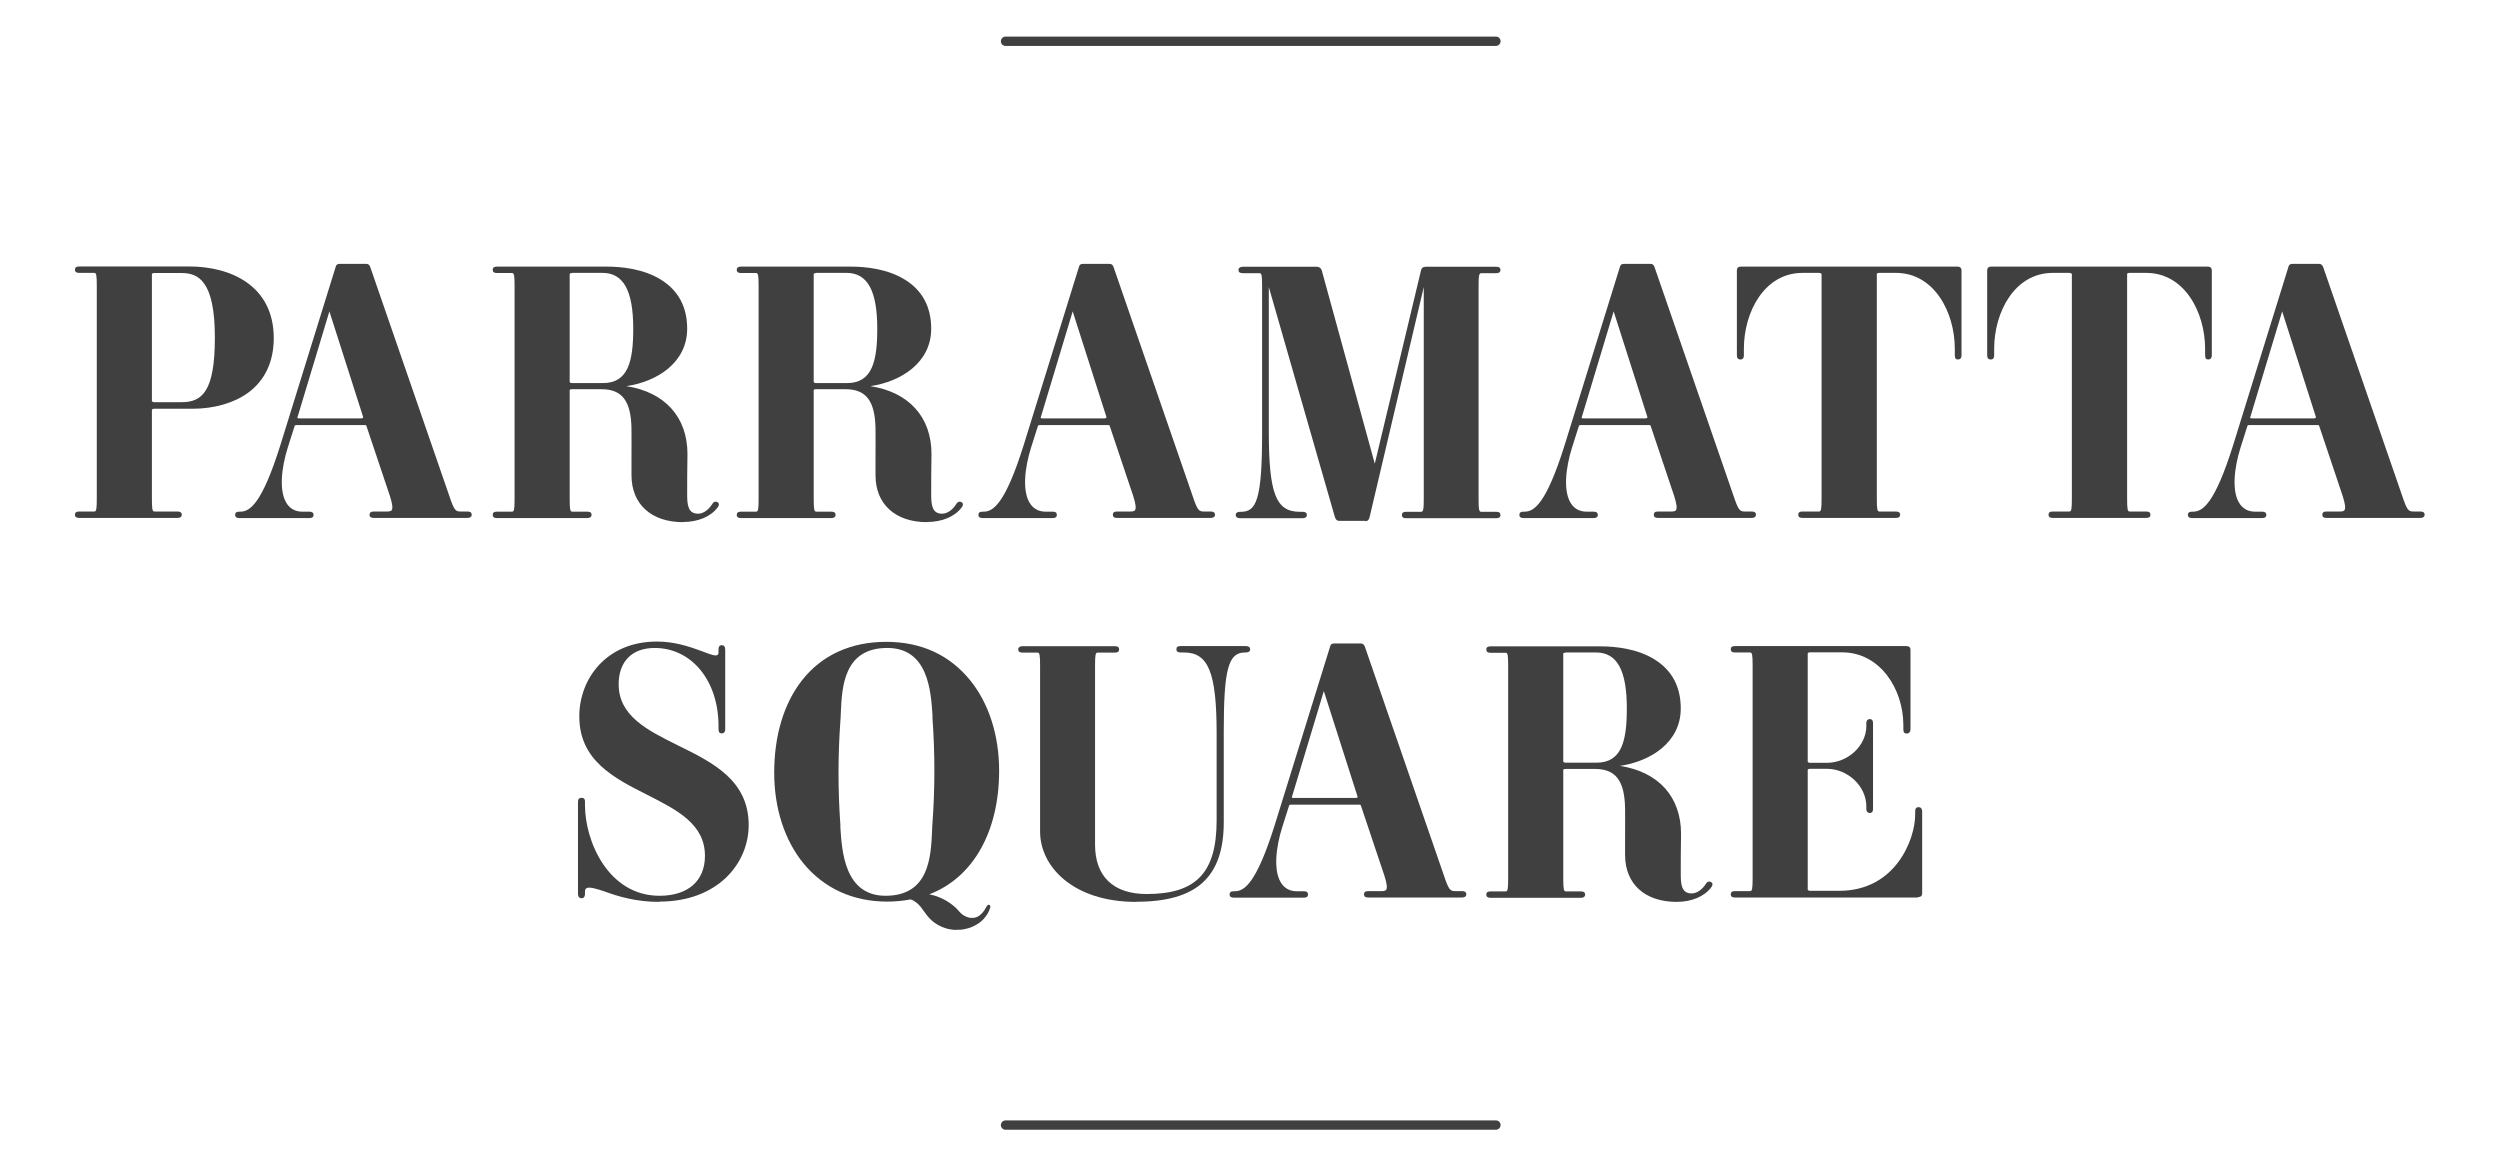
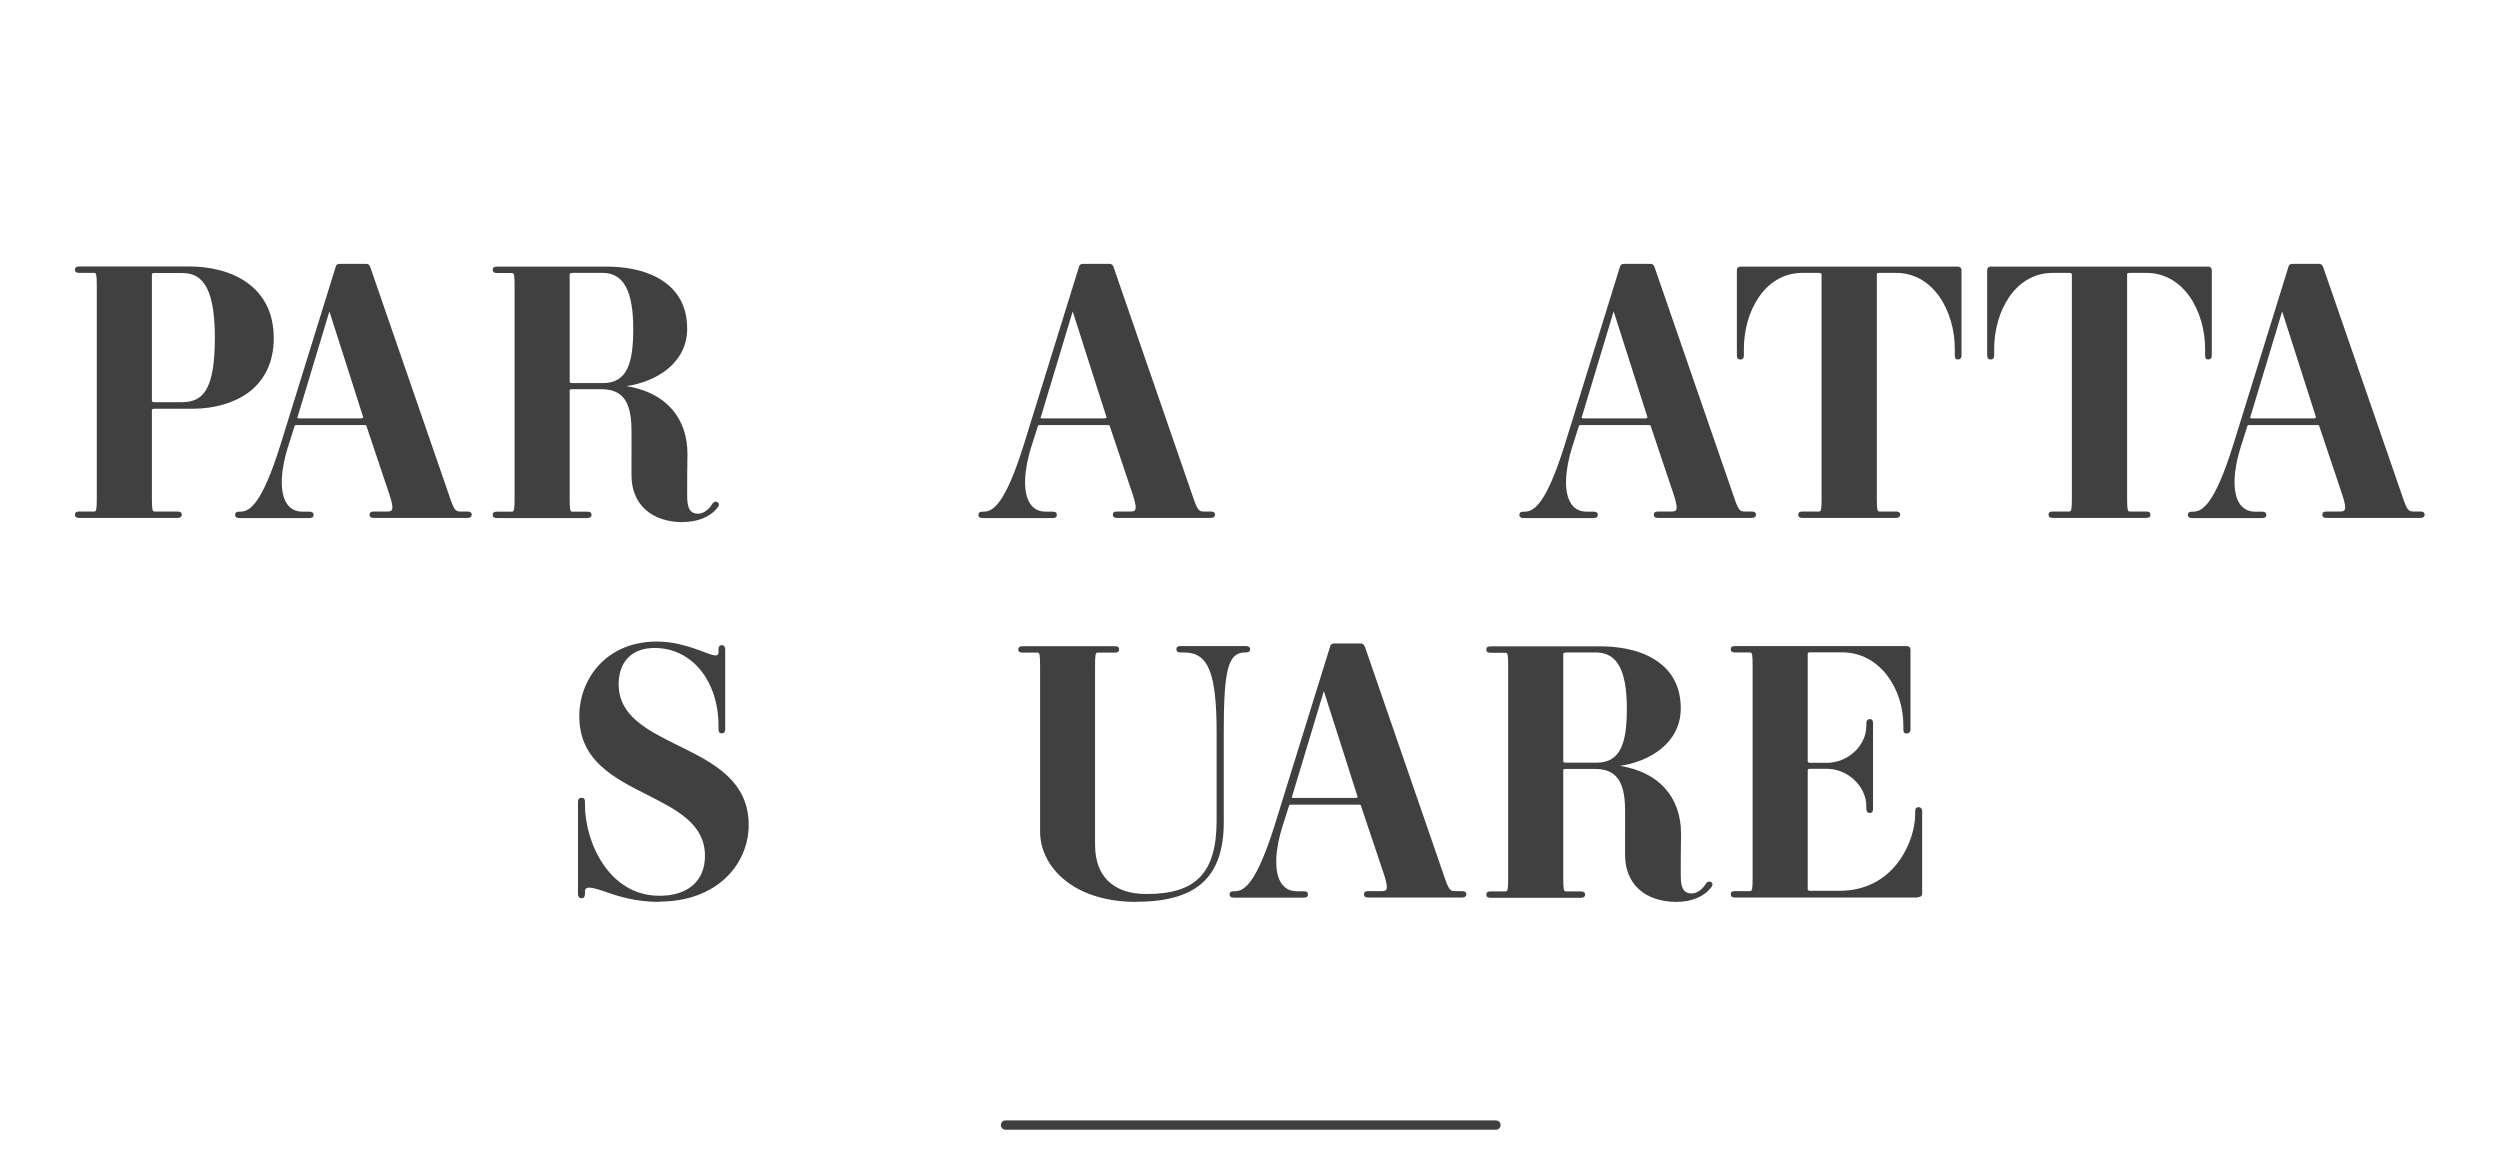
<svg xmlns="http://www.w3.org/2000/svg" id="Layer_3" viewBox="0 0 171.5 80">
  <defs>
    <style>.cls-1{fill:#000;stroke-width:0px;}.cls-2{opacity:.75;}</style>
  </defs>
  <g class="cls-2">
    <path class="cls-1" d="M102.62,77.5h-33.64c-.18,0-.32-.14-.32-.32s.15-.32.32-.32h33.64c.18,0,.32.14.32.32s-.15.32-.32.32" />
-     <path class="cls-1" d="M102.62,3.15h-33.64c-.18,0-.32-.14-.32-.32s.15-.32.32-.32h33.64c.18,0,.32.14.32.32s-.15.32-.32.32" />
    <path class="cls-1" d="M12.16,35.53h-6.73c-.19,0-.29-.07-.29-.22s.1-.22.29-.22h1.04c.14,0,.17-.16.17-.92v-14.53c0-.76-.03-.92-.17-.92h-1.04c-.19,0-.29-.07-.29-.22s.1-.22.29-.22h7.56c2.8,0,5.79,1.29,5.79,4.92,0,1.61-.61,2.91-1.77,3.75-.97.7-2.32,1.09-3.8,1.09h-2.62c-.06,0-.17.01-.17.1v6.03c0,.76.03.92.17.92h1.57c.13,0,.31.02.31.22,0,.07-.03.22-.31.22M10.59,18.73c-.11,0-.17.04-.17.07v8.72s.05.07.15.07h1.89c1.41,0,2.28-.74,2.28-4.43,0-3.91-1.15-4.43-2.28-4.43h-1.86Z" />
    <path class="cls-1" d="M32.08,35.53h-6.44c-.19,0-.29-.07-.29-.22s.1-.22.29-.22h.92c.17,0,.27-.03.31-.09.09-.13.05-.43-.12-.97l-1.61-4.8c-.02-.05-.02-.07-.12-.07h-4.67c-.12,0-.13.03-.15.1l-.46,1.45c-.42,1.33-.65,3.05-.02,3.9.24.32.58.49,1.02.49h.48c.19,0,.29.07.29.22s-.09.22-.29.22h-4.8c-.19,0-.29-.07-.29-.22s.09-.22.29-.22h.07c.65,0,1.48-.54,2.74-4.55l3.8-12.25c.03-.14.12-.2.29-.2h1.79c.17,0,.22.08.26.15l.02.04,5.42,15.69c.34,1.02.44,1.11.78,1.11h.46c.13,0,.31.02.31.22,0,.07-.03.22-.31.22M22.6,21.35l-2.2,7.3s0,.02,0,.02c0,0,.03.03.13.03h4.26c.05,0,.09-.02.11-.04.01-.02.02-.04.01-.06l-2.32-7.26Z" />
    <path class="cls-1" d="M46.86,35.82c-2.18,0-3.54-1.23-3.54-3.22,0-.4,0-.77,0-1.13,0-.69.01-1.35,0-2.06-.03-1.9-.64-2.71-2.06-2.71h-2.01c-.11,0-.17.02-.17.07v7.41c0,.76.03.92.17.92h1.02c.14,0,.31.02.31.22,0,.07-.03.22-.31.22h-6.18c-.2,0-.29-.07-.29-.22s.09-.22.29-.22h1.04c.14,0,.17-.16.17-.92v-14.53c0-.76-.03-.92-.17-.92h-1.04c-.2,0-.29-.07-.29-.22s.09-.22.29-.22h7.53c1.03,0,2.51.15,3.71.89,1.2.74,1.81,1.87,1.81,3.37,0,2.33-2.07,3.63-4.17,3.94,2.64.41,4.19,2.12,4.19,4.66-.02.9-.02,2.11-.02,2.76,0,.73.06,1.33.75,1.33.34,0,.71-.25.96-.65.06-.1.16-.23.35-.15.08.04.11.09.11.13.02.07-.01.15-.08.24-.47.63-1.34,1-2.38,1M39.25,18.73c-.11,0-.17.04-.17.07v7.41s.05.07.15.07h2.13c1.73,0,2.08-1.49,2.08-3.73,0-2.61-.67-3.83-2.11-3.83h-2.08Z" />
-     <path class="cls-1" d="M63.6,35.82c-2.18,0-3.54-1.23-3.54-3.22,0-.4,0-.77,0-1.13,0-.69.01-1.35,0-2.06-.03-1.9-.64-2.71-2.06-2.71h-2.01c-.11,0-.17.02-.17.07v7.41c0,.76.03.92.17.92h1.02c.13,0,.31.02.31.22,0,.07-.03.22-.31.22h-6.18c-.19,0-.29-.07-.29-.22s.1-.22.29-.22h1.04c.14,0,.17-.16.17-.92v-14.53c0-.76-.03-.92-.17-.92h-1.04c-.19,0-.29-.07-.29-.22s.1-.22.29-.22h7.53c1.03,0,2.51.15,3.71.89,1.2.74,1.81,1.87,1.81,3.37,0,2.33-2.07,3.63-4.17,3.94,2.64.41,4.19,2.12,4.19,4.66-.02.9-.02,2.11-.02,2.76,0,.73.06,1.33.75,1.33.34,0,.71-.25.96-.65.06-.1.16-.23.35-.15.08.04.11.09.11.13.02.07-.01.15-.08.24-.47.63-1.34,1-2.38,1M55.99,18.73c-.11,0-.17.04-.17.07v7.41s.05.07.15.07h2.13c1.73,0,2.08-1.49,2.08-3.73,0-2.61-.67-3.83-2.11-3.83h-2.08Z" />
    <path class="cls-1" d="M83.07,35.53h-6.44c-.2,0-.29-.07-.29-.22s.09-.22.29-.22h.92c.17,0,.27-.03.31-.09.09-.13.05-.43-.12-.97l-1.61-4.8c-.02-.05-.02-.07-.12-.07h-4.67c-.12,0-.13.03-.15.1l-.46,1.45c-.42,1.33-.65,3.05-.02,3.9.24.32.58.49,1.02.49h.48c.2,0,.29.07.29.22s-.09.22-.29.22h-4.8c-.19,0-.29-.07-.29-.22s.09-.22.29-.22h.07c.65,0,1.48-.54,2.74-4.55l3.8-12.25c.03-.14.12-.2.29-.2h1.79c.17,0,.22.08.26.15l.02.04,5.42,15.69c.34,1.02.44,1.11.78,1.11h.46c.13,0,.31.02.31.22,0,.07-.03.22-.31.22M73.59,21.35l-2.2,7.3s0,.02,0,.02c0,0,.03.03.13.03h4.26c.05,0,.09-.02.11-.04.01-.02.02-.04.01-.06l-2.32-7.26Z" />
-     <path class="cls-1" d="M93.65,35.73h-1.77c-.2,0-.26-.13-.31-.27l-4.53-15.77v9.87c0,4.3.48,5.55,2.13,5.55h.17c.13,0,.31.02.31.22,0,.07-.03.22-.31.22h-4.26c-.28,0-.31-.15-.31-.22,0-.19.18-.22.31-.22h.05c1.03,0,1.45-.75,1.45-5.38v-10.07c0-.76-.03-.92-.17-.92h-1.14c-.14,0-.31-.02-.31-.22,0-.08.04-.22.31-.22h5.04c.19,0,.3.08.36.24l3.64,13.27,3.17-13.26c.03-.16.14-.25.34-.25h4.82c.2,0,.29.07.29.22s-.1.22-.29.22h-1.02c-.16,0-.19.15-.19.92v14.53c0,.78.03.92.19.92h1.02c.2,0,.29.07.29.22s-.1.22-.29.22h-6.18c-.2,0-.29-.07-.29-.22s.09-.22.29-.22h1.02c.16,0,.19-.15.19-.92v-14.5l-3.71,15.76c-.05.2-.11.3-.31.3" />
    <path class="cls-1" d="M120.18,35.53h-6.44c-.2,0-.29-.07-.29-.22s.09-.22.29-.22h.92c.17,0,.27-.03.31-.09.09-.13.05-.43-.12-.97l-1.61-4.8c-.02-.05-.02-.07-.12-.07h-4.67c-.12,0-.13.03-.15.1l-.46,1.45c-.42,1.33-.65,3.05-.02,3.9.24.32.58.49,1.02.49h.48c.19,0,.29.07.29.22s-.1.22-.29.22h-4.8c-.19,0-.29-.07-.29-.22s.09-.22.29-.22h.07c.65,0,1.48-.54,2.74-4.55l3.8-12.25c.03-.14.12-.2.29-.2h1.79c.17,0,.22.08.26.15l.02.04,5.42,15.69c.34,1.02.44,1.11.78,1.11h.46c.13,0,.31.02.31.22,0,.07-.03.22-.31.22M110.7,21.35l-2.2,7.3s0,.02,0,.02c0,0,.03.03.13.03h4.26c.05,0,.09-.02.11-.04.01-.02.02-.04.01-.06l-2.32-7.26Z" />
    <path class="cls-1" d="M130.04,35.53h-6.39c-.19,0-.29-.07-.29-.22s.09-.22.29-.22h1.14c.14,0,.17-.16.17-.92v-15.38s-.06-.07-.17-.07h-1.14c-2.61,0-4.02,2.68-4.02,5.21v.44c0,.29-.17.29-.24.29-.16,0-.24-.1-.24-.29v-5.81c0-.22.14-.27.27-.27h14.87c.12,0,.27.05.27.27v5.81c0,.25-.15.29-.24.29-.13,0-.22-.05-.22-.29v-.44c0-2.52-1.42-5.21-4.04-5.21h-1.14c-.11,0-.17.04-.17.07v15.38c0,.76.03.92.17.92h1.14c.19,0,.29.07.29.22s-.1.22-.29.22" />
    <path class="cls-1" d="M147.21,35.53h-6.39c-.2,0-.29-.07-.29-.22s.09-.22.29-.22h1.14c.14,0,.17-.16.17-.92v-15.38s-.06-.07-.17-.07h-1.14c-2.61,0-4.02,2.68-4.02,5.21v.44c0,.29-.17.29-.24.29-.16,0-.24-.1-.24-.29v-5.81c0-.22.14-.27.27-.27h14.87c.12,0,.27.05.27.27v5.81c0,.25-.15.29-.24.29-.13,0-.22-.05-.22-.29v-.44c0-2.52-1.42-5.21-4.04-5.21h-1.14c-.11,0-.17.04-.17.07v15.38c0,.76.03.92.17.92h1.14c.2,0,.29.07.29.22s-.09.22-.29.22" />
    <path class="cls-1" d="M166.04,35.53h-6.44c-.2,0-.29-.07-.29-.22s.09-.22.29-.22h.92c.17,0,.27-.03.31-.09.09-.13.05-.43-.12-.97l-1.61-4.8c-.02-.05-.02-.07-.12-.07h-4.67c-.12,0-.13.03-.15.1l-.46,1.45c-.42,1.33-.65,3.05-.02,3.9.24.32.58.49,1.02.49h.48c.19,0,.29.07.29.22s-.1.22-.29.22h-4.8c-.19,0-.29-.07-.29-.22s.09-.22.29-.22h.07c.65,0,1.48-.54,2.74-4.55l3.8-12.25c.03-.14.12-.2.29-.2h1.79c.17,0,.22.08.26.15l.03.04,5.42,15.69c.34,1.02.44,1.11.78,1.11h.46c.13,0,.31.02.31.22,0,.07-.03.22-.31.22M156.56,21.35l-2.2,7.3s0,.02,0,.02c0,0,.03.03.13.03h4.26c.05,0,.09-.02.11-.04.01-.02.02-.04.01-.06l-2.32-7.26Z" />
    <path class="cls-1" d="M45.22,61.87c-1.59,0-2.83-.38-3.73-.71-.56-.19-1.08-.35-1.27-.22-.06.04-.09.11-.09.22v.15c0,.26-.13.31-.24.31-.12,0-.24-.08-.24-.31v-6.32c0-.17.09-.26.24-.26.07,0,.24,0,.24.26v.24c0,2.51,1.62,6.22,5.11,6.22,1.96,0,3.12-1.02,3.12-2.74,0-2.18-1.92-3.15-3.95-4.18-2.3-1.16-4.67-2.36-4.67-5.39,0-2.55,1.83-5.13,5.33-5.13,1.15,0,2.16.32,3.08.66.06.02.12.05.18.07.35.13.74.29.89.19.05-.03.07-.09.07-.19v-.17c0-.13.02-.31.22-.31.16,0,.24.11.24.31v5.45c0,.25-.15.29-.24.29-.15,0-.22-.09-.22-.29v-.22c0-3.1-1.84-5.35-4.38-5.35-1.55,0-2.47.93-2.47,2.49,0,2.18,1.98,3.16,4.08,4.2,2.38,1.17,4.84,2.39,4.84,5.46,0,2.61-2.1,5.25-6.13,5.25" />
    <path class="cls-1" d="M77.94,61.87c-4.32,0-6.59-2.42-6.59-4.82v-11.36c0-.76-.03-.92-.17-.92h-1.02c-.13,0-.31-.02-.31-.22,0-.07.03-.22.31-.22h6.32c.2,0,.29.07.29.22s-.09.22-.29.22h-1.19c-.14,0-.17.16-.17.92v12.25c0,2.19,1.26,3.39,3.54,3.39,3.41,0,4.8-1.47,4.8-5.06v-5.96c0-4.15-.56-5.55-2.23-5.55h-.24c-.2,0-.29-.07-.29-.22s.09-.22.29-.22h4.46c.28,0,.31.15.31.22,0,.19-.18.22-.31.22h-.05c-1.14,0-1.45,1.16-1.45,5.38v6.25c0,3.78-1.85,5.47-6,5.47" />
    <path class="cls-1" d="M100.3,61.57h-6.44c-.2,0-.29-.07-.29-.22s.09-.22.29-.22h.92c.17,0,.27-.03.31-.09.09-.13.05-.43-.12-.97l-1.61-4.8c-.02-.05-.02-.07-.12-.07h-4.67c-.12,0-.13.03-.15.1l-.46,1.45c-.42,1.33-.65,3.05-.02,3.9.24.32.58.49,1.02.49h.48c.2,0,.29.07.29.22s-.09.22-.29.22h-4.8c-.19,0-.29-.07-.29-.22s.09-.22.29-.22h.07c.65,0,1.48-.54,2.74-4.55l3.8-12.25c.03-.14.12-.2.29-.2h1.79c.17,0,.22.08.26.15l.03.04,5.42,15.69c.34,1.02.44,1.11.78,1.11h.46c.13,0,.31.02.31.22,0,.07-.03.22-.31.22M90.82,47.39l-2.2,7.3s0,.02,0,.02c0,0,.03.03.13.03h4.26c.05,0,.09-.01.11-.04.01-.02.02-.04.01-.05l-2.32-7.26Z" />
    <path class="cls-1" d="M115.02,61.87c-2.18,0-3.54-1.23-3.54-3.22,0-.4,0-.77,0-1.13,0-.69.01-1.35,0-2.06-.03-1.9-.64-2.71-2.06-2.71h-2.01c-.11,0-.17.03-.17.07v7.41c0,.76.03.92.17.92h1.02c.13,0,.31.02.31.22,0,.07-.03.22-.31.22h-6.18c-.2,0-.29-.07-.29-.22s.09-.22.29-.22h1.04c.14,0,.17-.16.17-.92v-14.53c0-.76-.03-.92-.17-.92h-1.04c-.2,0-.29-.07-.29-.22s.09-.22.29-.22h7.53c1.03,0,2.51.15,3.71.89,1.2.74,1.81,1.87,1.81,3.37,0,2.33-2.07,3.63-4.17,3.94,2.64.41,4.19,2.12,4.19,4.66-.02.9-.02,2.11-.02,2.76,0,.73.06,1.33.75,1.33.34,0,.71-.25.96-.64.06-.1.16-.23.35-.15.08.04.11.09.11.13.02.07-.01.15-.08.24-.47.63-1.34,1-2.38,1M107.41,44.77c-.11,0-.17.04-.17.07v7.41s.05.07.15.07h2.13c1.73,0,2.08-1.49,2.08-3.73,0-2.61-.67-3.83-2.11-3.83h-2.08Z" />
    <path class="cls-1" d="M131.56,61.57h-12.54c-.2,0-.29-.07-.29-.22s.09-.22.29-.22h1.04c.14,0,.17-.16.17-.92v-14.53c0-.76-.03-.92-.17-.92h-1.04c-.2,0-.29-.07-.29-.22s.09-.22.29-.22h11.75c.19,0,.29.09.29.26v5.45c0,.18-.1.29-.27.29-.15,0-.22-.09-.22-.29v-.29c0-2.45-1.58-4.99-4.21-4.99h-2.18c-.11,0-.17.04-.17.07v7.44s.05.07.15.07h1.16c1.45,0,2.71-1.18,2.71-2.52v-.19c0-.25.15-.29.24-.29.22,0,.22.21.22.29v5.86c0,.08,0,.29-.22.29-.09,0-.24-.04-.24-.29v-.17c0-1.37-1.27-2.57-2.71-2.57h-1.14c-.11,0-.17.04-.17.07v8.23s.05.07.15.07h2.01c3.9,0,5.21-3.58,5.21-5.21v-.22c0-.22.07-.31.24-.31.12,0,.24.08.24.31v5.62c0,.09-.04.24-.29.24" />
-     <path class="cls-1" d="M65.63,63.79s-.04,0-.06,0c-.09,0-.18,0-.26-.02-.09-.01-.17-.03-.25-.04-.07-.02-.14-.04-.21-.06-.35-.11-.69-.3-.96-.55-.2-.18-.36-.4-.51-.61-.07-.1-.15-.2-.22-.3-.15-.18-.38-.41-.69-.51-.54.1-1.07.15-1.61.15-2.35,0-4.33-.91-5.74-2.62-1.3-1.59-2.01-3.79-2.01-6.22,0-2.55.66-4.74,1.9-6.33,1.35-1.73,3.35-2.65,5.78-2.65s4.35.91,5.75,2.62c1.29,1.58,2,3.79,2,6.22,0,4.18-1.78,7.33-4.79,8.48.23.05.46.11.67.2.24.1.48.22.7.37.16.11.3.22.43.34.07.06.13.13.19.2.09.1.17.19.26.26.26.2.67.35,1.05.17.26-.13.44-.37.55-.56.03-.05.05-.09.07-.14h0s.07.03.07.03l-.06-.03s.07-.15.17-.12c.05.01.11.07.08.18-.01.04-.03.08-.04.12-.03.09-.07.17-.11.25-.04.08-.09.15-.14.22-.05.07-.11.14-.16.2-.06.06-.12.12-.19.18-.06.05-.13.11-.21.15-.07.05-.15.09-.22.13-.08.04-.16.08-.24.11-.08.03-.16.06-.25.08-.08.02-.16.04-.25.06-.08.01-.17.02-.26.03-.07,0-.13,0-.2,0M67.71,62.24h.03s0,.01,0,.01h-.03ZM60.87,44.45c-2.99,0-3.11,2.67-3.19,4.44,0,.21-.02.4-.03.58-.17,2.36-.17,4.75,0,7.11v.2c.11,1.63.29,4.67,3.1,4.67,2.99,0,3.11-2.67,3.19-4.44,0-.21.02-.4.03-.58.17-2.33.17-4.8,0-7.13v-.23c-.11-1.62-.28-4.62-3.1-4.62" />
  </g>
</svg>